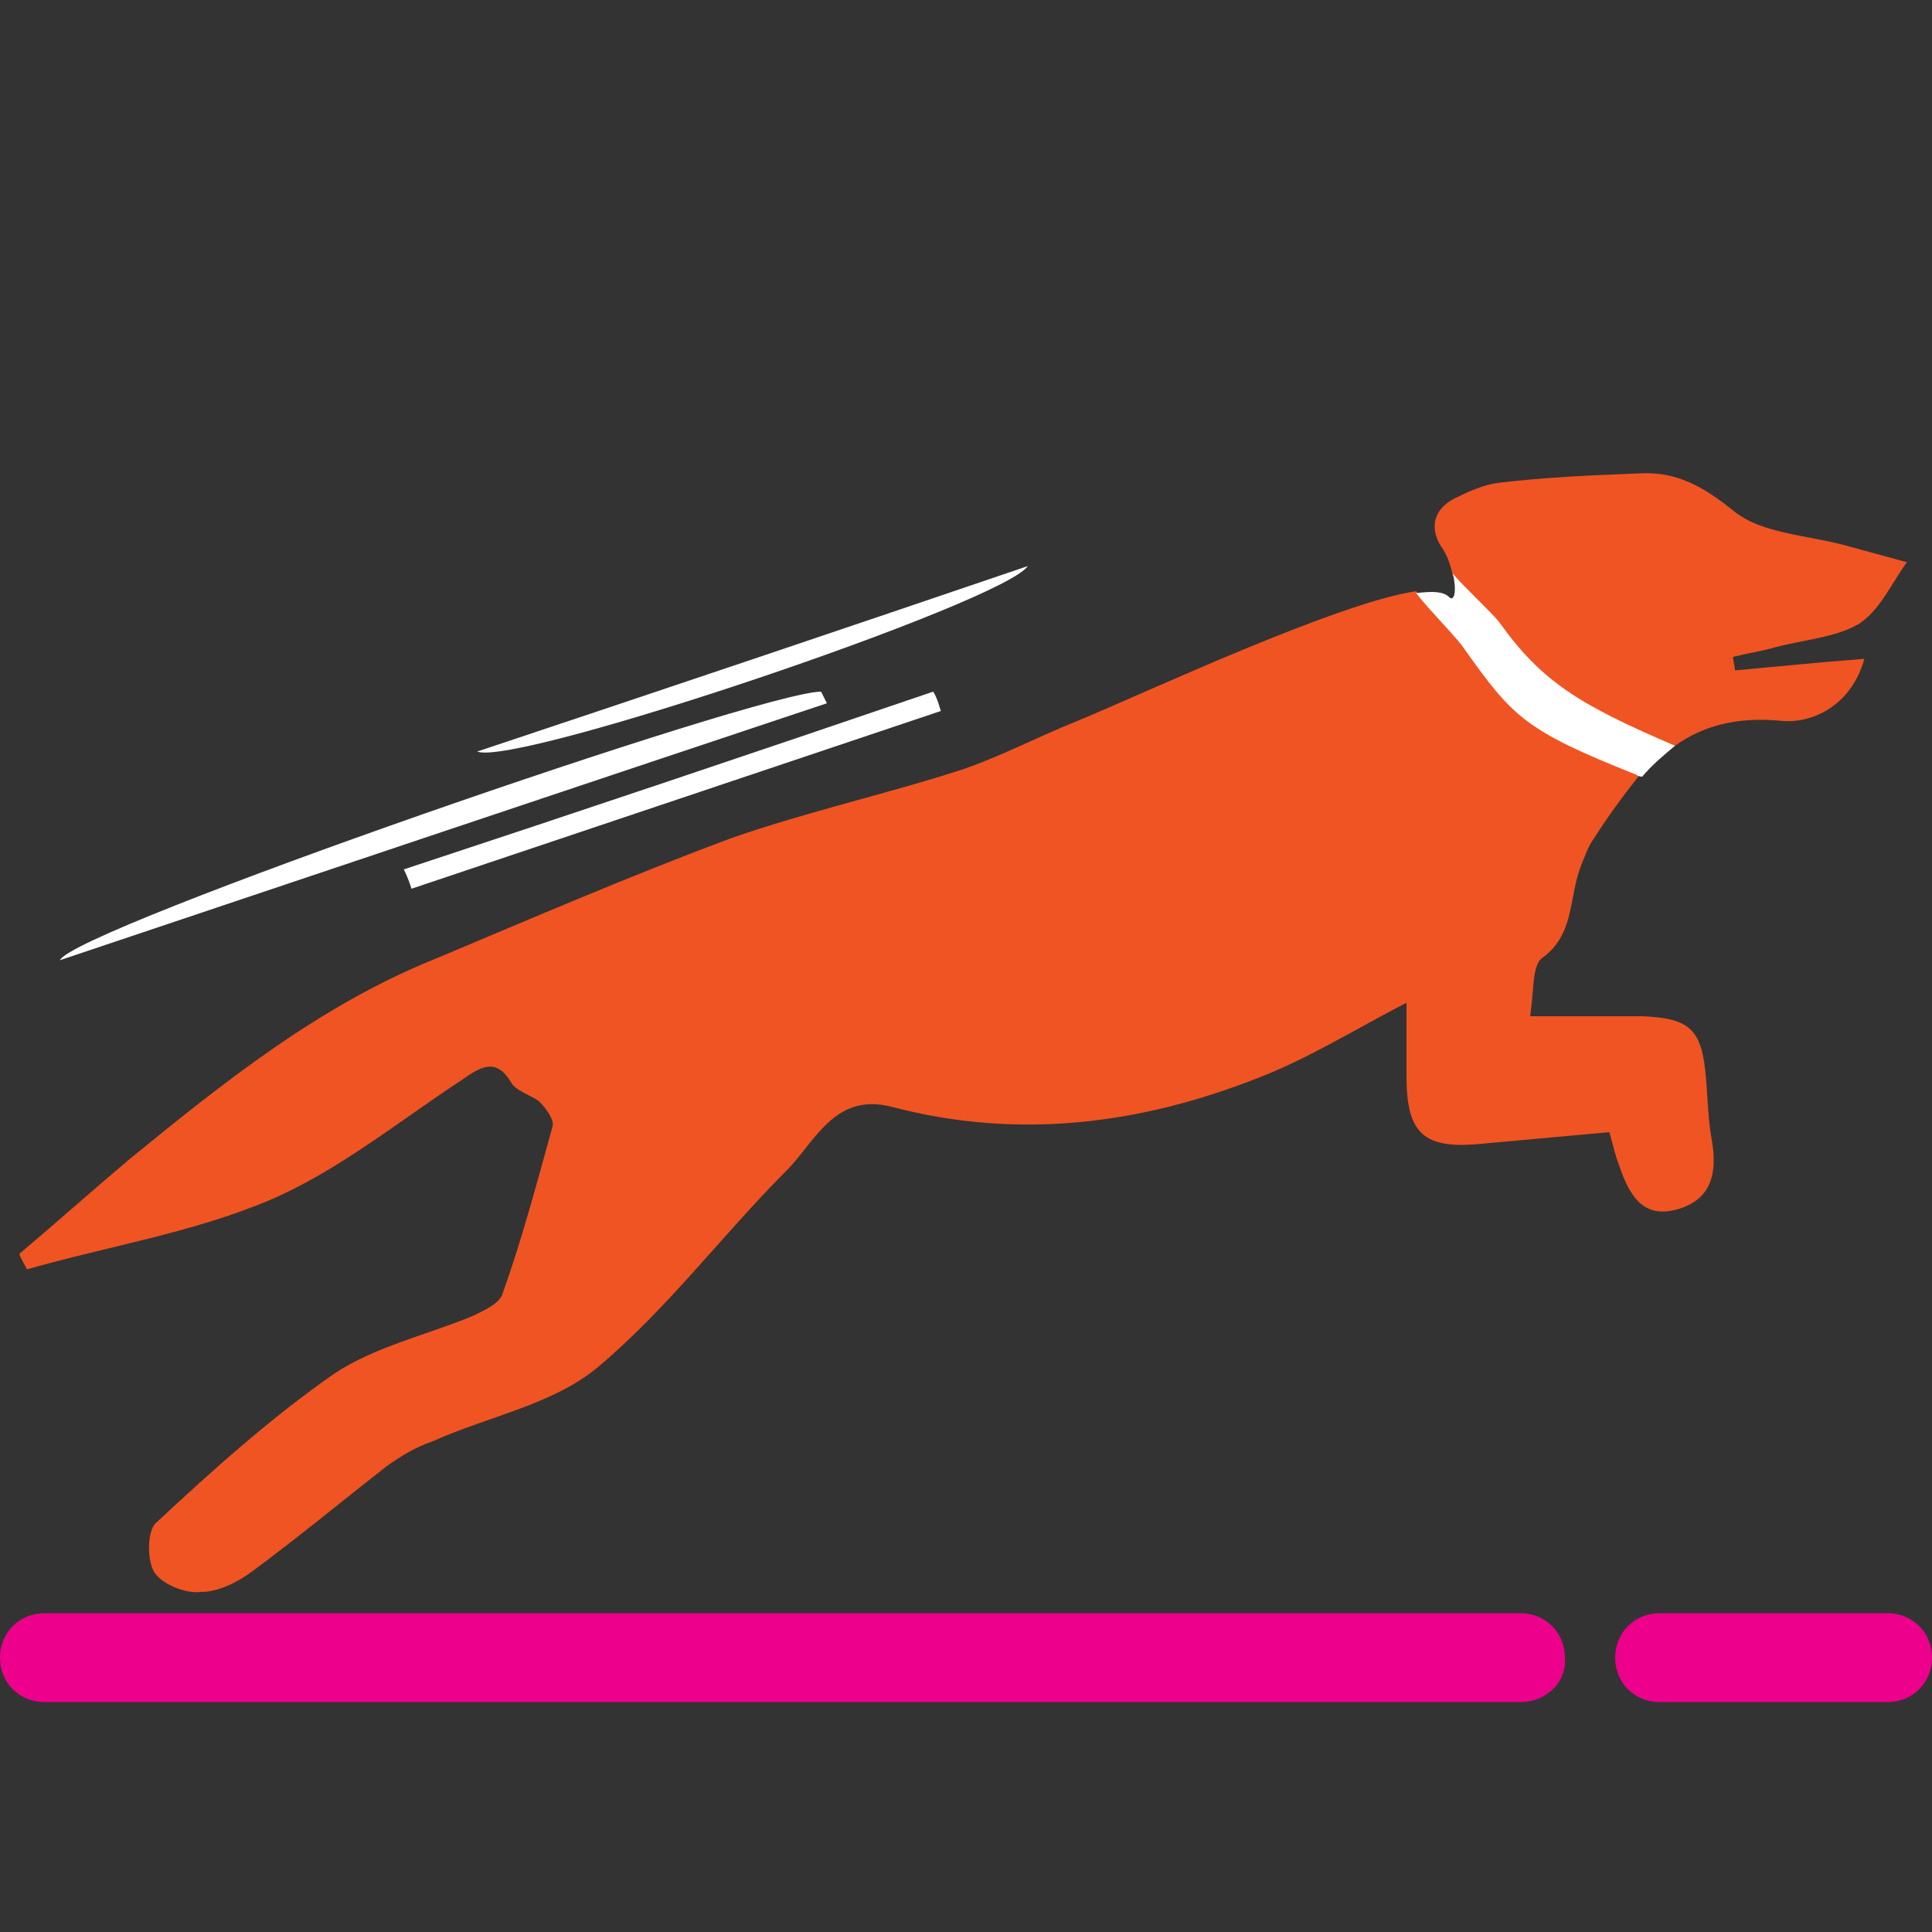
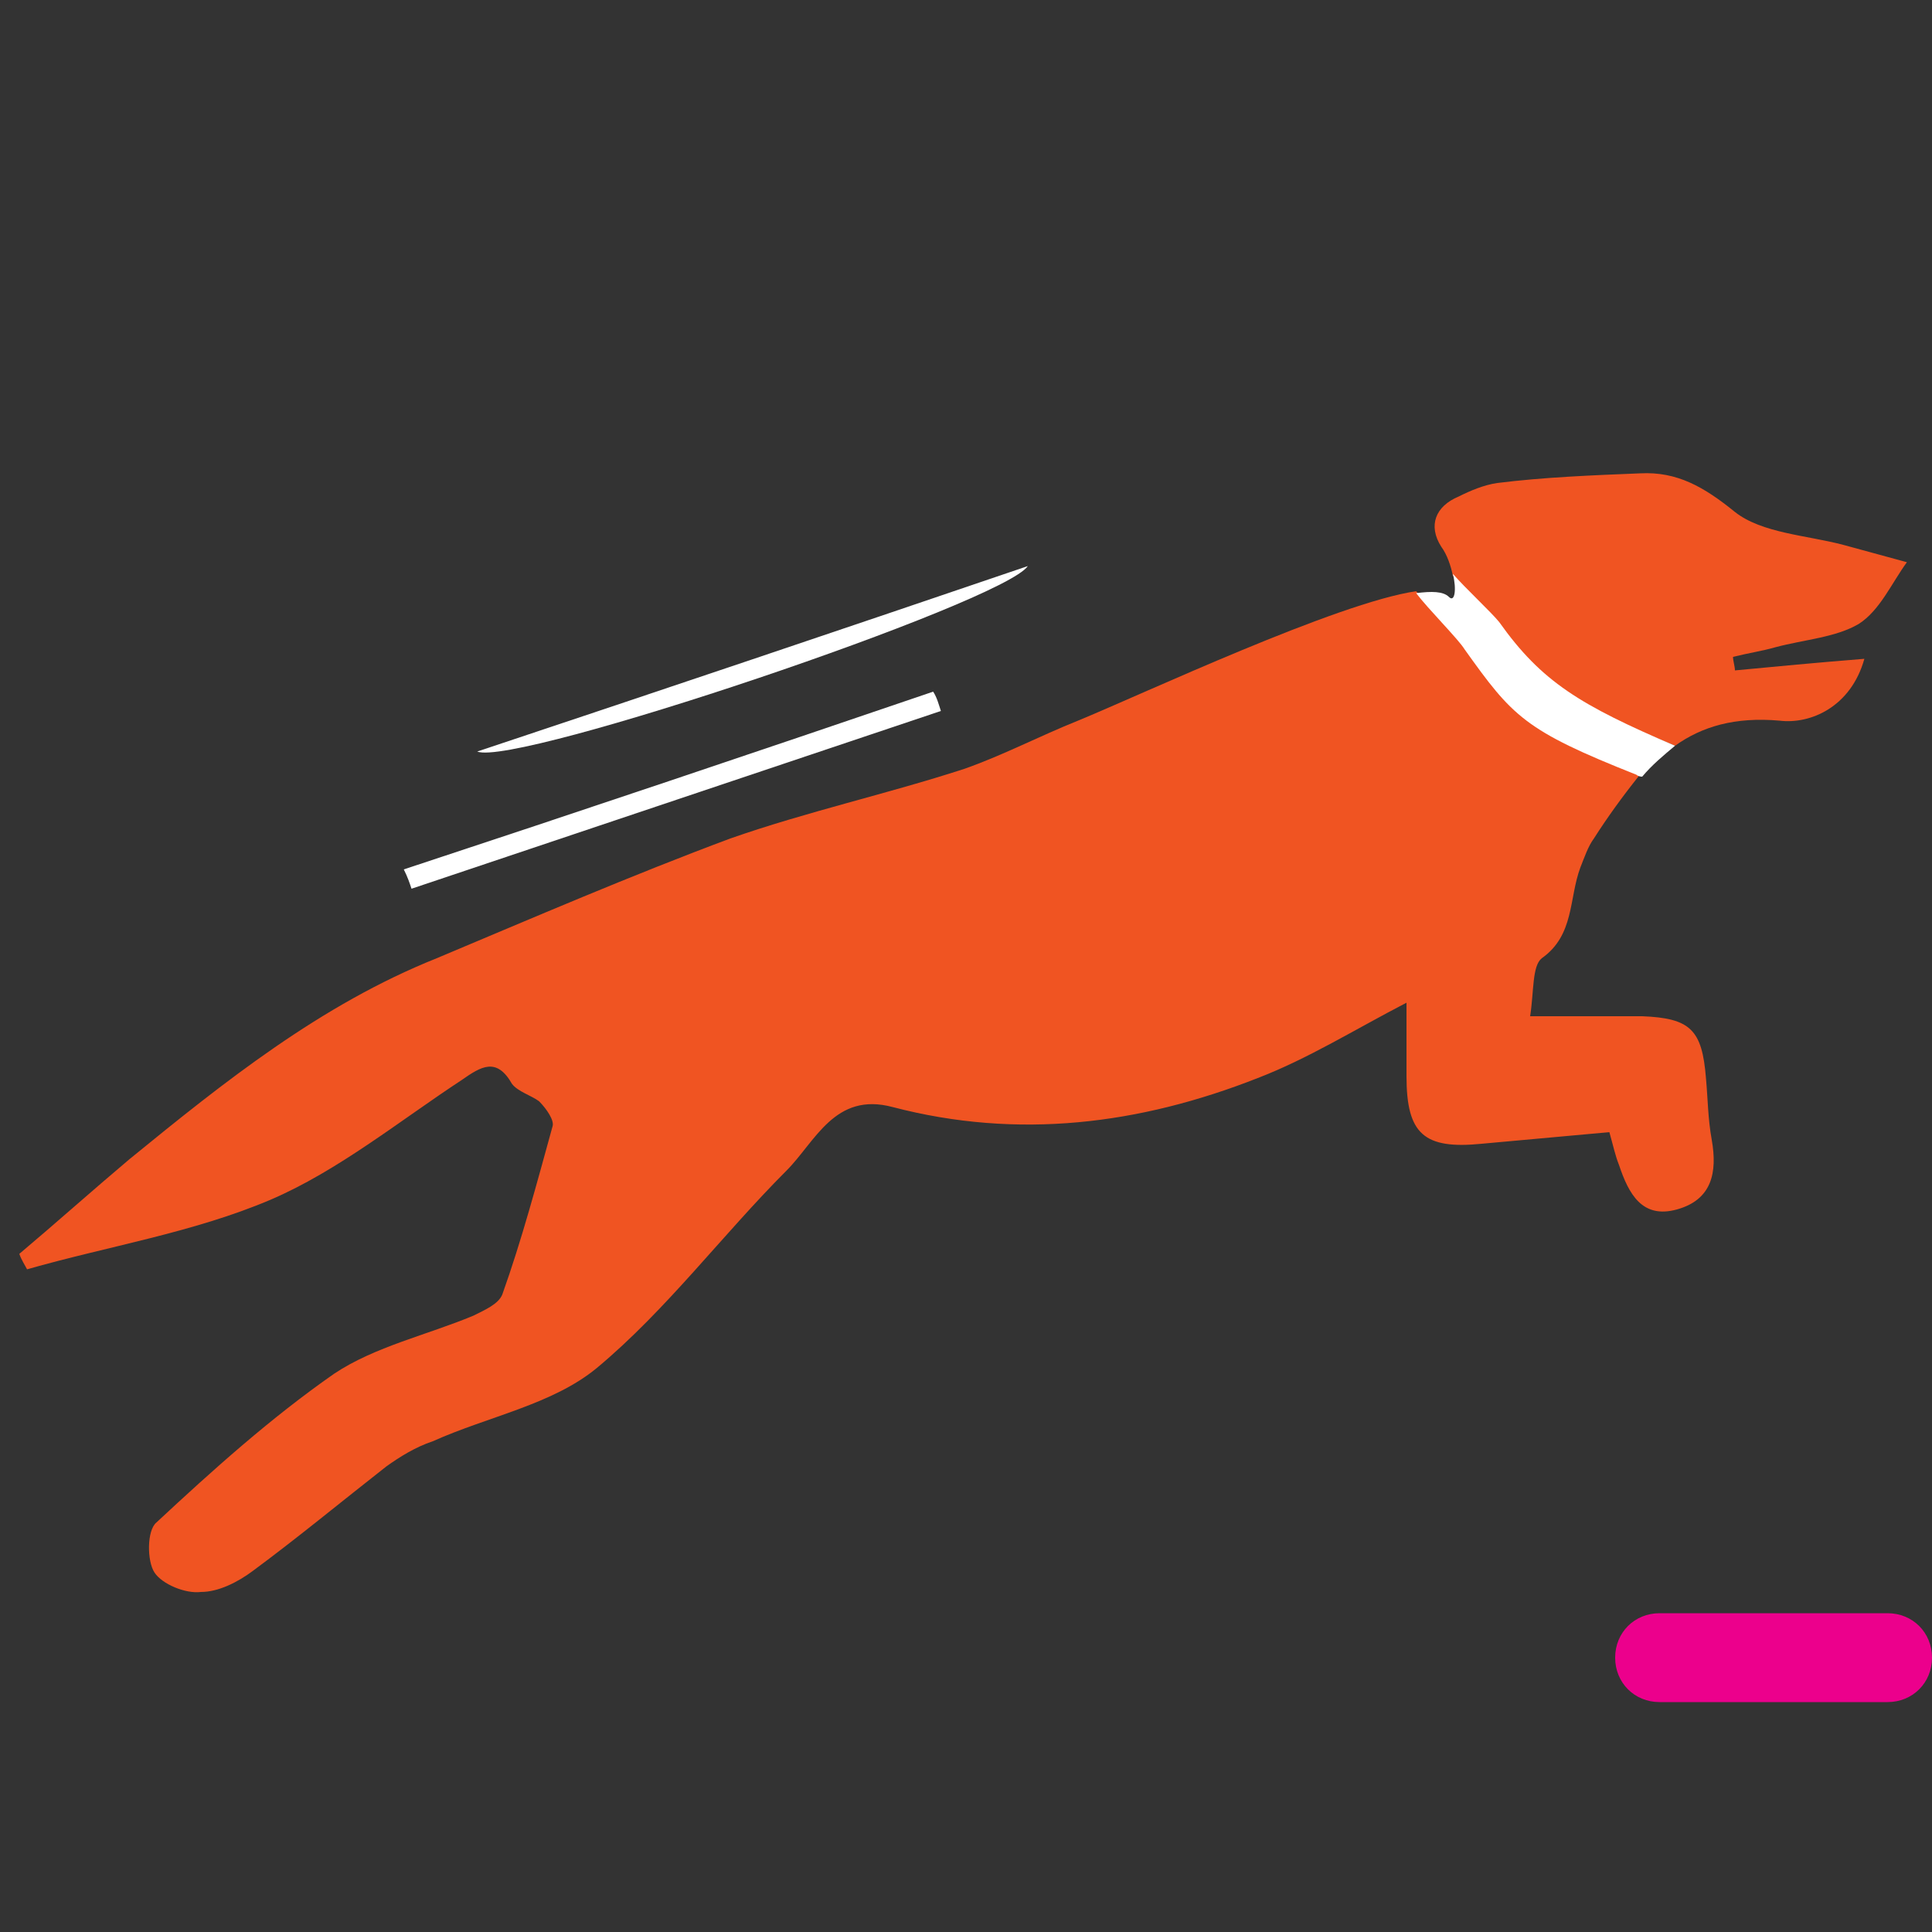
<svg xmlns="http://www.w3.org/2000/svg" version="1.1" id="Layer_1" x="0px" y="0px" viewBox="0 0 100 100" style="enable-background:new 0 0 100 100;" xml:space="preserve">
  <rect x="0" y="0" width="100" height="100" fill="#333333" stroke="none" />
  <style type="text/css">
	.st0{fill:#EC008C;}
	.st1{fill:#F05422;}
	.st2{fill:#FFFFFF;}
</style>
  <g>
-     <path class="st0" d="M78.7,88.1H2.3c-1.3,0-2.3-1-2.3-2.3s1-2.3,2.3-2.3h76.4c1.3,0,2.3,1,2.3,2.3C81.1,87.1,80,88.1,78.7,88.1   L78.7,88.1z" />
    <path class="st0" d="M97.7,88.1H85.9c-1.3,0-2.3-1-2.3-2.3s1-2.3,2.3-2.3h11.8c1.3,0,2.3,1,2.3,2.3C100,87.1,99,88.1,97.7,88.1z" />
  </g>
  <path class="st1" d="M-38,122.4c1.2-0.9,2.3-1.7,3.4-2.6c-1-0.7-1.8-1.6-2.8-2.3c-2.3-1.8-5.6-2.6-6.7-5.8c-0.2-0.5-1.2-1-1.9-1.2  c-3-0.9-6.1-1.5-9.1-2.2c-2.8-0.6-4.9,1.3-4.3,3.9c0.1,0.3,0,0.5-0.1,0.7c0.7,5.3,3.1,8.7,10.8,11.9l0,0c1.3-0.4,2.8-0.2,4.3,0.1  c1.2,0.2,2.3,0.4,3.5,0.3c1,0,2-0.4,3.2-0.6c-0.6-0.9-1-1.3-1.4-1.8C-38.4,122.5-38.2,122.5-38,122.4L-38,122.4z" />
  <path class="st1" d="M-61.9,113.2c-1.4,0.7-2.9,1.5-4.4,2.1c-1,0.4-2,0.4-3,0.4c-1.1,0-2.1-0.3-3.3-0.5c-2.9-0.6-5.8-0.7-8.4-2  c-3.6-1.7-6.9-4.4-10.4-6.3c-4.3-2.3-8.6-4.1-13.7-3.8c-3.5,0.2-7.1,0.1-10.6,0.1c-1.1,0-2.2-0.2-3.2-0.5c-0.5-0.2-2-0.7-2.3-0.2  c-3.5-3.2-2.4-9.4-2.9-8.9c-0.2-0.1-0.5-0.2-0.7-0.3c0.4-1.8,1-3.5,1.2-5.3c0.1-0.9-0.2-1.9-0.3-2.8c-0.9,0.3-2.1,0.4-2.6,1  c-1.4,2-2.8,4-3.5,6.3c-1.9,5.6,1,12.8,6.2,15.5c2.8,1.5,5.8,2.7,8.9,4c0,0.1,0.2,0.7,0,1.2c-1.9,3.6-0.5,7,0.9,10.4  c1.4,3.5-0.2,6.5-3.8,7.5c-3.8,1.2-4.1,1.7-4,5.3c0.1,2.7,0,5.4,0.2,8.1c0.1,1.3,0.7,2.7,1.6,3.5c1.2,1.1,2.8,1.9,4.3,2.4  c1,0.3,2.4,0.1,3.2-0.5c0.7-0.6,1.2-2.1,1-3.1c-0.2-1-1.5-1.7-2.1-2.6c-0.6-0.9-1.3-1.9-1.9-2.9c0.2-0.2,0.5-0.3,0.7-0.5  c1.1,1.2,2.1,2.2,3.2,3.4c2.2,2.4,4.4,5,7.5,6.2c1.9,0.7,3.9,0.2,4.8-1.4c0.9-1.5,0.3-3.4-1.7-4.3c-3.2-1.4-5.1-4.1-7.3-6.5  c-0.4-0.4-0.5-1.6-0.3-1.9c2.9-3.4,6-6.7,9-10.2c0.6,0.9,1,1.3,1.3,1.6c7.7,9.8,17.2,14.8,29.9,11.5c0.6-0.1,1.7,0.6,2.1,1.4  c2.1,3,3,7,7.1,8.3c1.1,0.3,1.9,1.1,3,1.4c3.4,1.4,6.5,3.8,10.6,3.4c1.6-0.2,2.9-0.6,3.2-2.2c0.3-1.8-0.9-2.7-2.3-3.3  c-3.1-1.3-6.2-2.6-9.2-3.9c-1.2-0.5-2.8-1-3.2-1.8c-1.5-2.9-2.4-5.8-3.7-8.9c0.9-0.2,1.4-0.5,1.9-0.5c2.8,0,4.7-1.4,6.3-3.6  c0.4-0.5,1-1.1,1.3-1.7c0.1-0.2,0.3-0.5,0.4-0.7C-59.5,123.3-61,119.2-61.9,113.2L-61.9,113.2z" />
  <path class="st2" d="M-59.4,112.9c-0.2,0.3-0.9,0.3-1.3-0.3c-0.4,0.2-0.7,0.4-1.2,0.5c0.9,6.2,2.2,10.1,10.7,13.6  c0.7-1.1,1.6-1.7,2.7-1.9l0,0C-56.3,121.7-58.7,118.3-59.4,112.9L-59.4,112.9z" />
  <path class="st2" d="M-120.4,78.6l18.1,14.6c2.4,1.9,5.1,4.1,8.4,5.2c3.3,1.2,6.7,1.1,10,1c2.4-0.1,4.8-0.1,7.1,0.3  c5.8,1.1,10.9,5.6,12.8,11.4c0.2,0.6,0.7,1,1.4,1c0.1,0,0.3,0,0.4-0.1c0.7-0.2,1.2-1.1,1-1.8c-2-6.7-8.1-12-14.9-13.3  c-2.6-0.4-5.2-0.4-7.7-0.3c-3.2,0.1-6.2,0.1-9-0.9c-2.8-1-5.2-2.9-7.5-4.8l-18.1-14.6c-0.6-0.5-1.5-0.4-2,0.2  C-121,77.2-120.9,78.1-120.4,78.6L-120.4,78.6z" />
  <path class="st1" d="M75.8,33.5c-0.3-0.5-1.9-2.1-2.5-2.9c-4.1,0.6-14.1,5.3-17.5,6.7c-2,0.8-3.9,1.8-5.9,2.5  c-4,1.3-8.1,2.2-12.1,3.6c-5.1,1.9-10.2,4.1-15.2,6.2C16.6,52,11.6,56,6.7,60c-1.9,1.6-3.8,3.3-5.7,4.9c0.1,0.3,0.3,0.6,0.4,0.8  c4.2-1.2,8.6-1.9,12.6-3.6c3.5-1.5,6.7-4.1,9.9-6.2c1-0.7,1.8-1.2,2.6,0.2c0.3,0.4,1,0.6,1.4,0.9c0.4,0.4,0.8,1,0.7,1.3  c-0.8,2.9-1.6,5.9-2.6,8.7c-0.2,0.5-0.9,0.8-1.5,1.1c-2.4,1-5.1,1.6-7.2,3c-3.3,2.3-6.3,5-9.2,7.7c-0.5,0.4-0.5,2-0.1,2.6  c0.4,0.6,1.6,1.1,2.4,1c0.9,0,1.9-0.5,2.7-1.1c2.3-1.7,4.6-3.6,6.9-5.4c0.7-0.5,1.5-1,2.4-1.3c2.9-1.3,6.2-1.9,8.5-3.8  c3.6-3,6.5-6.9,9.8-10.2c1.5-1.5,2.5-4.1,5.5-3.3c6.5,1.7,12.8,0.9,18.9-1.5c2.6-1,5-2.5,7.7-3.9c0,1.4,0,2.6,0,3.8  c0,3,0.9,3.8,3.9,3.5c2.2-0.2,4.4-0.4,6.6-0.6c0.2,0.7,0.3,1.2,0.5,1.7c0.5,1.5,1.2,2.8,3,2.3c1.8-0.5,2.1-1.9,1.8-3.6  c-0.2-1.1-0.2-2.1-0.3-3.2c-0.2-2.5-0.8-3.1-3.3-3.2c-1.8,0-3.7,0-5.8,0c0.2-1.3,0.1-2.6,0.6-3c1.7-1.2,1.4-3.1,2-4.7  c0.2-0.5,0.4-1.1,0.7-1.5c0.7-1.1,1.5-2.2,2.3-3.2C84.9,40,84.8,40,84.8,40C79,37.7,78.4,37,75.8,33.5L75.8,33.5z" />
  <path class="st1" d="M96.2,32.3c1.1-0.7,1.7-2.1,2.5-3.2c-1.1-0.3-2.2-0.6-3.3-0.9c-1.9-0.5-4.2-0.6-5.6-1.7c-1.6-1.3-3-2.1-4.9-2  c-2.5,0.1-5,0.2-7.4,0.5c-0.7,0.1-1.4,0.4-2,0.7c-1.2,0.5-1.6,1.5-0.9,2.6c0.3,0.4,0.5,1,0.6,1.5c0.6,0.7,2,2,2.4,2.5  c2.2,3.1,4.2,4.3,9.1,6.3c1.4-1,3.1-1.5,5.4-1.3c1.6,0.2,3.7-0.7,4.4-3.2c-2.5,0.2-4.6,0.4-6.7,0.6c0-0.2-0.1-0.5-0.1-0.7  c0.8-0.2,1.5-0.3,2.2-0.5C93.4,33.1,95,33,96.2,32.3L96.2,32.3z" />
-   <path class="st2" d="M42.5,35.8c-3.2,0-38.7,12.3-39.4,13.9c13.4-4.5,26.5-8.9,39.7-13.3C42.7,36.2,42.6,36,42.5,35.8L42.5,35.8z" />
  <path class="st2" d="M53.2,29.3c-9.7,3.3-18.9,6.4-28.5,9.6C26.7,39.7,51.9,31.2,53.2,29.3z" />
  <path class="st2" d="M21.3,46l27.4-9.2c-0.1-0.3-0.2-0.7-0.4-1c-9.1,3.1-18.3,6.2-27.4,9.2C21.1,45.4,21.2,45.7,21.3,46z" />
  <path class="st2" d="M77.6,32.2c-0.4-0.5-1.8-1.8-2.4-2.5c0.2,0.8,0.1,1.5-0.2,1.2c-0.3-0.3-0.9-0.3-1.7-0.2  c0.6,0.8,2.2,2.4,2.5,2.9c2.5,3.5,3.1,4.2,8.9,6.5c0,0,0.1,0.1,0.3,0.1c0.5-0.6,1.1-1.1,1.7-1.6C81.8,36.5,79.8,35.3,77.6,32.2  L77.6,32.2z" />
</svg>